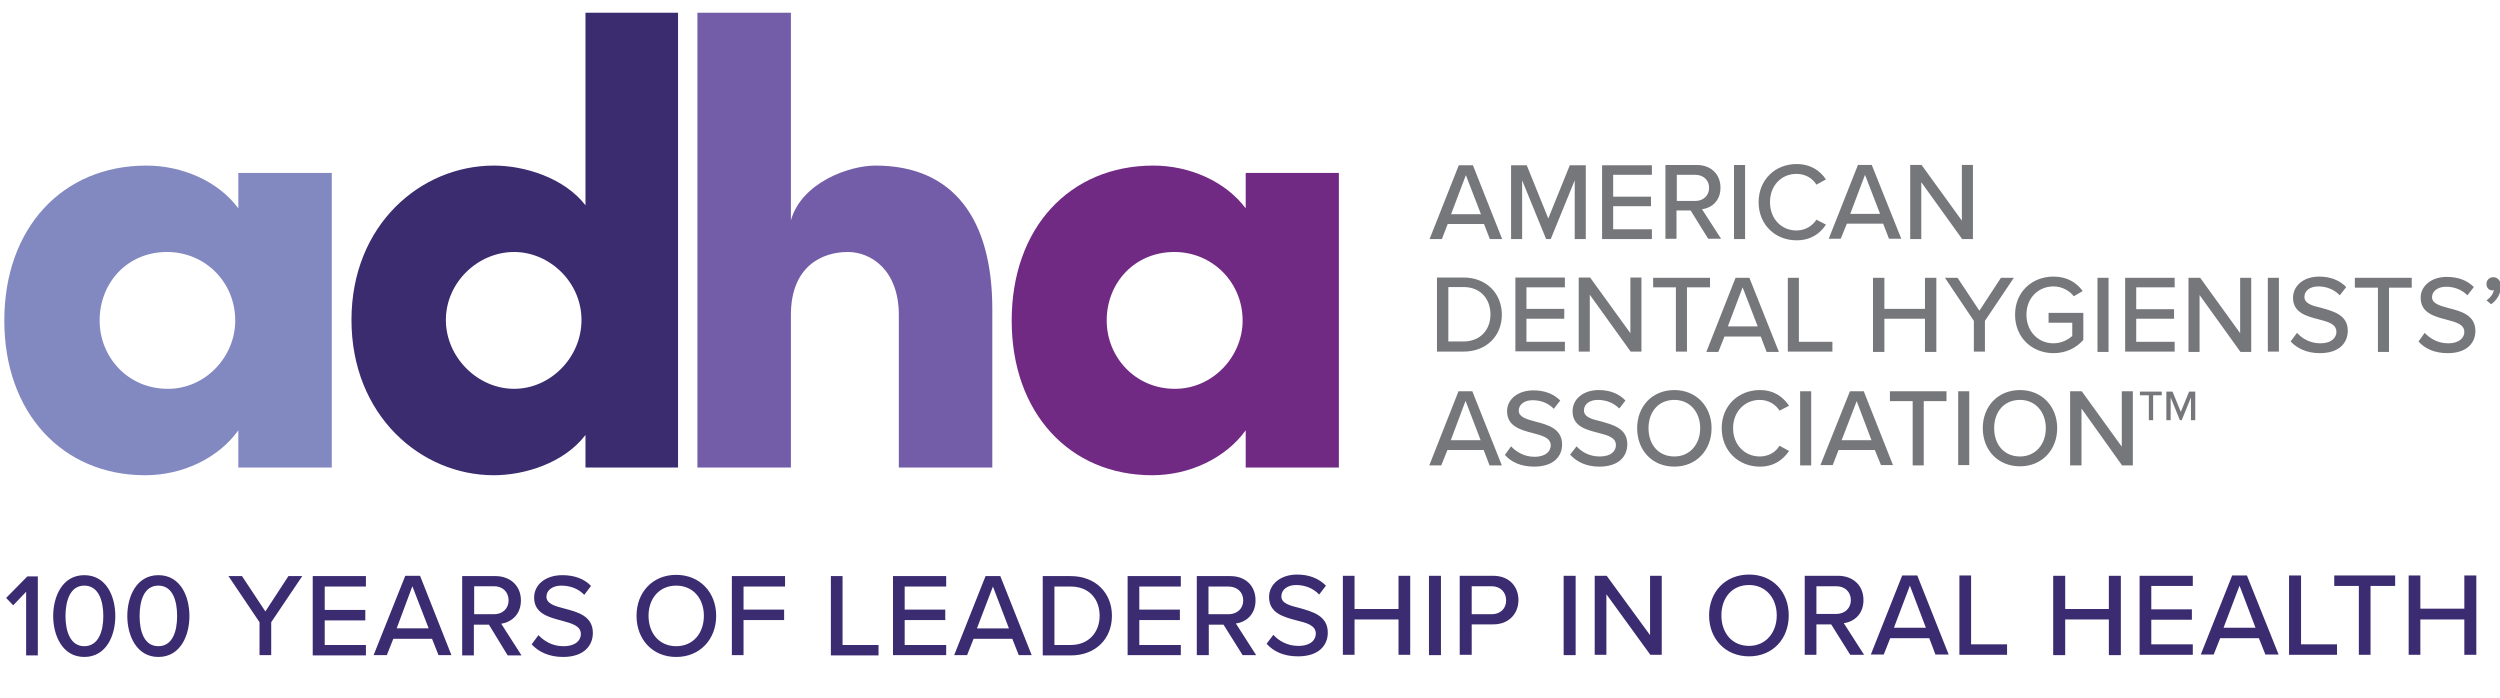
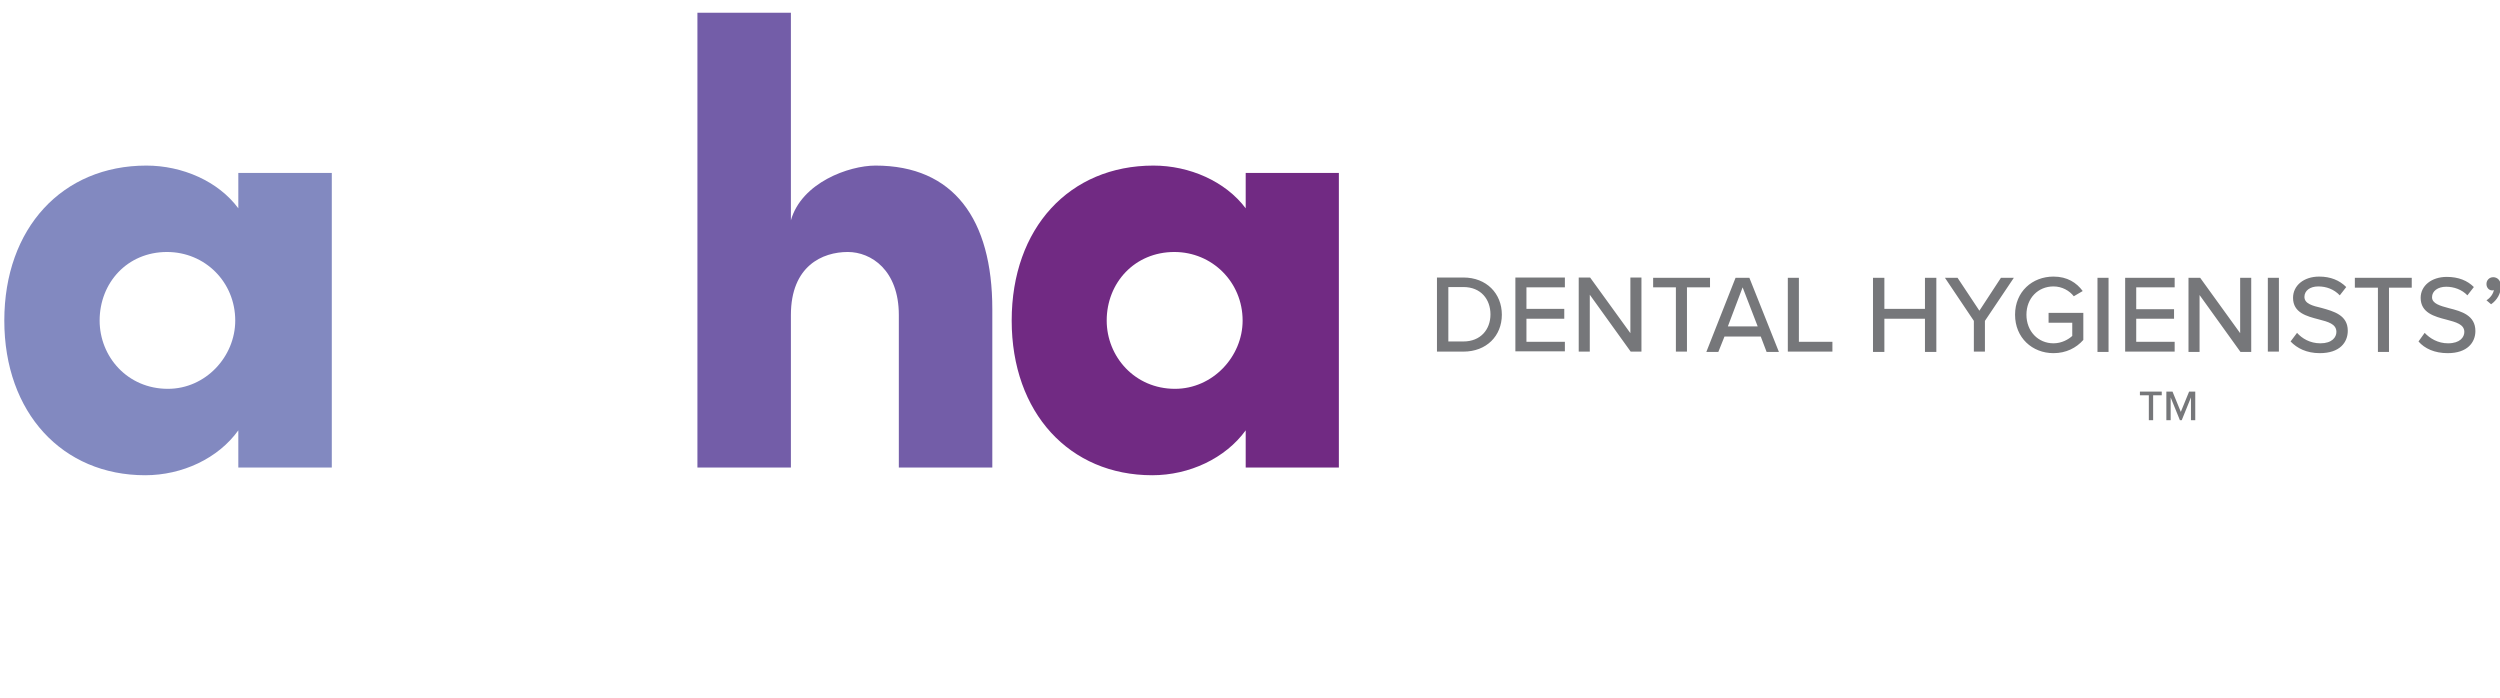
<svg xmlns="http://www.w3.org/2000/svg" version="1.2" viewBox="0 0 813 227" width="358" height="100">
  <style>.a{fill:#3b2b70}.b{fill:#712a83}.c{fill:#735da8}.d{fill:#3b2c70}.e{fill:#8289c0}.f{fill:#76777a}</style>
-   <path fill-rule="evenodd" class="a" d="m801.4 201.4h-14.3v11.5h-3.8v-25.8h3.8v10.8h14.3v-10.8h3.9v25.8h-3.9zm-34.3-10.9h-8v-3.4h19.8v3.4h-8v22.4h-3.8zm-22.7-3.4h3.9v22.4h11.7v3.4h-15.6zm-9.8 20.4h-12.6l-2.1 5.3h-4.2l10.2-25.7h4.8l10.3 25.7h-4.3zm-11.5-3.4h10.4l-5.2-13.7zm-27.3-16.9h17.3v3.3h-13.5v7.6h13.2v3.4h-13.2v8h13.5v3.4h-17.3zm-10 14.2h-14.2v11.6h-3.9v-25.8h3.9v10.8h14.2v-10.8h3.9v25.8h-3.9zm-48.6-14.3h3.8v22.4h11.7v3.4h-15.5zm-9.8 20.4h-12.7l-2.1 5.3h-4.2l10.2-25.7h4.9l10.2 25.7h-4.3zm-11.5-3.4h10.4l-5.2-13.7zm-20.4-1.1h-4.8v9.9h-3.8v-25.7h10.8c4.9 0 8.3 3.1 8.3 7.9 0 4.6-3.1 7.1-6.4 7.5l6.6 10.3h-4.5zm1.7-12.4h-6.5v9h6.5c2.7 0 4.7-1.8 4.7-4.5 0-2.7-2-4.5-4.7-4.5zm-28.4-3.8c7.7 0 12.9 5.6 12.9 13.3 0 7.6-5.2 13.3-12.9 13.3-7.7 0-13-5.7-13-13.3 0-7.7 5.3-13.3 13-13.3zm0 3.4c-5.6 0-9 4.2-9 9.9 0 5.6 3.4 9.9 9 9.9 5.4 0 9-4.3 9-9.9 0-5.7-3.6-9.9-9-9.9zm-46.4 3v19.7h-3.8v-25.7h3.9l14.1 19.3v-19.3h3.8v25.7h-3.7zm-13.9-6h3.9v25.8h-3.9zm-33.8 0h10.9c5.3 0 8.2 3.6 8.2 7.9 0 4.3-3 7.9-8.2 7.9h-7v9.9h-3.9zm10.4 3.4h-6.5v9.1h6.5c2.8 0 4.7-1.8 4.7-4.5 0-2.7-1.9-4.6-4.7-4.6zm-20.4-3.4h3.9v25.8h-3.9zm-9.9 14.2h-14.3v11.5h-3.8v-25.7h3.8v10.8h14.3v-10.8h3.8v25.7h-3.8zm-40.7 5c1.7 1.9 4.5 3.6 8.1 3.6 4.2 0 5.7-2.1 5.7-4 0-2.7-3-3.5-6.3-4.3-4.1-1.1-8.9-2.3-8.9-7.6 0-4.2 3.8-7.3 9.1-7.3 4 0 7.1 1.3 9.4 3.6l-2.2 2.9c-2-2.1-4.7-3.1-7.5-3.1-2.8 0-4.8 1.5-4.8 3.7 0 2.3 2.8 3 6 3.8 4.2 1.2 9.1 2.5 9.1 8 0 4-2.8 7.7-9.7 7.7-4.6 0-8-1.6-10.2-4.1zm-16.2-3.3h-4.8v9.9h-3.9v-25.7h10.9c4.9 0 8.2 3.1 8.2 7.9 0 4.6-3.1 7.1-6.4 7.5l6.6 10.3h-4.4zm1.6-12.4h-6.5v9h6.5c2.8 0 4.8-1.8 4.8-4.5 0-2.7-2-4.5-4.8-4.5zm-32.8-3.4h17.3v3.4h-13.5v7.5h13.2v3.4h-13.2v8.1h13.5v3.3h-17.3zm-27.6 0h9.1c8.1 0 13.4 5.5 13.4 12.9 0 7.5-5.3 12.9-13.4 12.9h-9.1zm9.1 22.4c6 0 9.4-4.3 9.4-9.5 0-5.3-3.3-9.5-9.4-9.5h-5.3v19zm-19-2h-12.6l-2.1 5.3h-4.2l10.2-25.7h4.8l10.2 25.7h-4.2zm-11.5-3.4h10.4l-5.2-13.6zm-27.3-17h17.3v3.4h-13.5v7.5h13.2v3.4h-13.2v8.1h13.5v3.3h-17.3zm-20.2 0h3.8v22.4h11.7v3.4h-15.5zm-32.2 0h17.3v3.4h-13.5v7.5h13.2v3.4h-13.2v11.4h-3.8zm-18.1-0.4c7.7 0 13 5.7 13 13.3 0 7.7-5.3 13.4-13 13.4-7.7 0-12.9-5.7-12.9-13.4 0-7.6 5.2-13.3 12.9-13.3zm0 3.5c-5.5 0-9 4.2-9 9.8 0 5.7 3.5 9.9 9 9.9 5.5 0 9-4.2 9-9.9 0-5.6-3.5-9.8-9-9.8zm-44.8 16.1c1.8 1.9 4.5 3.6 8.1 3.6 4.2 0 5.7-2.1 5.7-3.9 0-2.8-3-3.5-6.2-4.4-4.2-1.1-9-2.3-9-7.5 0-4.3 3.8-7.3 9.2-7.3 3.9 0 7.1 1.2 9.3 3.5l-2.2 2.9c-2-2.1-4.7-3-7.5-3-2.8 0-4.8 1.5-4.8 3.6 0 2.3 2.8 3.1 6 3.9 4.2 1.1 9.1 2.4 9.1 7.9 0 4-2.8 7.8-9.7 7.8-4.6 0-8-1.7-10.2-4.1zm-16.1-3.4h-4.9v10h-3.8v-25.8h10.8c4.9 0 8.3 3.2 8.3 7.9 0 4.7-3.2 7.1-6.4 7.6l6.6 10.3h-4.5zm1.7-12.5h-6.5v9.1h6.5c2.7 0 4.7-1.8 4.7-4.5 0-2.8-2-4.6-4.7-4.6zm-20.2 17.1h-12.6l-2.1 5.3h-4.3l10.3-25.8h4.8l10.2 25.8h-4.2zm-11.5-3.4h10.4l-5.3-13.7zm-27.3-17h17.3v3.4h-13.4v7.6h13.2v3.4h-13.2v8h13.4v3.4h-17.3zm-17.3 15l-10.1-15h4.4l7.6 11.5 7.5-11.5h4.5l-10.1 15v10.7h-3.8zm-32.9-15.3c7.2 0 10.1 6.9 10.1 13.3 0 6.3-2.9 13.3-10.1 13.3-7.1 0-10.1-7-10.1-13.3 0-6.4 3-13.3 10.1-13.3zm0 3.4c-4.6 0-6.1 4.8-6.1 9.9 0 5 1.5 9.8 6.1 9.8 4.6 0 6.1-4.8 6.1-9.8 0-5.1-1.5-9.9-6.1-9.9zm-24.1-3.4c7.2 0 10.1 6.9 10.1 13.3 0 6.3-2.9 13.3-10.1 13.3-7.1 0-10.1-7-10.1-13.3 0-6.4 3-13.3 10.1-13.3zm0 3.4c-4.5 0-6.1 4.8-6.1 9.9 0 5 1.6 9.8 6.1 9.8 4.6 0 6.2-4.8 6.2-9.8 0-5.1-1.6-9.9-6.2-9.9zm-18.9 2l-4.2 4.4-2.3-2.4 6.9-7h3.4v25.7h-3.8z" />
  <path fill-rule="evenodd" class="b" d="m405.1 56.2h30.3v95.8h-30.3v-12.1c-6.6 9.1-18.3 14.6-30.4 14.6-26.9 0-45.7-20.3-45.7-50.3 0-30.1 18.8-50.4 46.1-50.4 11.7 0 23.4 5.1 30 13.9zm-1 48c0-12.5-9.9-22.3-22.2-22.3-12.9 0-22 10-22 22.3 0 11.7 9.1 22.2 22.2 22.2 12.3 0 22-10.5 22-22.2z" />
  <path class="c" d="m322.7 100.5v51.5h-30.4v-49.6c0-14.6-9-20.5-16.6-20.5-8.2 0-18.5 4.5-18.5 20.5v49.6h-30.4v-147.9h30.4v67.5c3.5-12.3 18.9-17.8 27.5-17.8 25.4 0 38 17.4 38 46.7z" />
-   <path fill-rule="evenodd" class="d" d="m190.4 4.1h30.1v147.9h-30.1v-10.6c-7 9.2-19.9 13.1-29.8 13.1-23.8 0-46.3-19.5-46.3-50.5 0-30.9 22.5-50.2 46.3-50.2 9.9 0 22.8 3.9 29.8 12.9zm-1.3 99.9c0-12.3-10.4-22.1-21.9-22.1-11.9 0-22.2 10-22.2 22.1 0 12.1 10.3 22.4 22.2 22.4 11.7 0 21.9-10.1 21.9-22.4z" />
  <path fill-rule="evenodd" class="e" d="m77.5 56.2h30.4v95.8h-30.4v-12.1c-6.5 9.1-18.2 14.6-30.3 14.6-26.9 0-45.8-20.3-45.8-50.3 0-30.1 18.9-50.4 46.2-50.4 11.7 0 23.4 5.1 29.9 13.9zm-1 48c0-12.5-9.8-22.3-22.2-22.3-12.9 0-21.9 10-21.9 22.3 0 11.7 9 22.2 22.2 22.2 12.3 0 21.9-10.5 21.9-22.2z" />
-   <path fill-rule="evenodd" class="f" d="m676.9 132.8v18.5h-3.7v-24.1h3.8l13 18v-18h3.6v24.1h-3.5zm-20-6c7.1 0 12.1 5.3 12.1 12.4 0 7.1-5 12.4-12.1 12.4-7.2 0-12.1-5.3-12.1-12.4 0-7.1 4.9-12.4 12.1-12.4zm0 3.2c-5.2 0-8.4 3.9-8.4 9.2 0 5.3 3.2 9.2 8.4 9.2 5 0 8.4-3.9 8.4-9.2 0-5.3-3.4-9.2-8.4-9.2zm-20.1-2.8h3.6v24h-3.6zm-14.8 3.2h-7.4v-3.2h18.4v3.2h-7.4v20.9h-3.6zm-12.3 15.9h-11.8l-1.9 4.9h-4l9.6-24h4.5l9.5 24h-3.9zm-10.8-3.2h9.7l-4.8-12.7zm-13.5-15.9h3.6v24.1h-3.6zm-25.5 12c0-7.4 5.5-12.4 12.4-12.4 4.7 0 7.6 2.3 9.5 5.1l-3.1 1.6c-1.2-2-3.6-3.5-6.4-3.5-4.9 0-8.7 3.8-8.7 9.2 0 5.4 3.8 9.2 8.7 9.2 2.8 0 5.2-1.4 6.4-3.5l3.1 1.7c-1.9 2.8-4.8 5.1-9.5 5.1-6.9 0-12.4-5.1-12.4-12.5zm-15.4-12.4c7.1 0 12.1 5.3 12.1 12.4 0 7.2-5 12.5-12.1 12.5-7.2 0-12.1-5.3-12.1-12.5 0-7.1 4.9-12.4 12.1-12.4zm0 3.2c-5.2 0-8.4 3.9-8.4 9.2 0 5.3 3.2 9.2 8.4 9.2 5 0 8.4-3.9 8.4-9.2 0-5.3-3.4-9.2-8.4-9.2zm-31.8 15.1c1.6 1.8 4.2 3.3 7.5 3.3 3.9 0 5.3-1.9 5.3-3.7 0-2.5-2.7-3.2-5.8-4-3.9-1-8.3-2.1-8.3-7 0-4 3.5-6.9 8.5-6.9 3.7 0 6.6 1.2 8.7 3.4l-2 2.6c-1.9-1.9-4.4-2.8-7-2.8-2.7 0-4.5 1.4-4.5 3.4 0 2.2 2.6 2.9 5.6 3.6 3.9 1.1 8.5 2.3 8.5 7.4 0 3.8-2.6 7.3-9.1 7.3-4.3 0-7.4-1.6-9.5-3.9zm-21.3 0c1.7 1.8 4.3 3.4 7.6 3.4 3.9 0 5.3-2 5.3-3.7 0-2.5-2.8-3.2-5.8-4-3.9-1-8.4-2.2-8.4-7.1 0-3.9 3.5-6.8 8.6-6.8 3.7 0 6.6 1.2 8.7 3.3l-2.1 2.7c-1.8-1.9-4.3-2.8-6.9-2.8-2.7 0-4.5 1.4-4.5 3.4 0 2.1 2.6 2.8 5.6 3.6 3.9 1 8.5 2.3 8.5 7.4 0 3.7-2.6 7.2-9.1 7.2-4.3 0-7.5-1.5-9.5-3.8zm-8.9 1.2h-11.8l-2 5h-3.9l9.5-24.1h4.5l9.6 24.1h-4zm-10.7-3.2h9.7l-4.9-12.8z" />
  <path fill-rule="evenodd" class="f" d="m808.6 97.6c1.2-0.7 2.3-2.2 2.4-3.4 0 0.1-0.3 0.2-0.5 0.2-1.1 0-1.9-0.9-1.9-2.1 0-1.2 0.9-2.2 2.2-2.2 1.3 0 2.5 1 2.5 3 0 2.3-1.3 4.5-3.2 5.8zm-20.1 10.6c1.7 1.8 4.3 3.4 7.6 3.4 3.9 0 5.3-2 5.3-3.7 0-2.5-2.8-3.2-5.8-4-3.9-1-8.4-2.2-8.4-7.1 0-3.9 3.5-6.8 8.5-6.8 3.8 0 6.7 1.2 8.8 3.3l-2.1 2.7c-1.8-1.9-4.4-2.8-6.9-2.8-2.7 0-4.6 1.4-4.6 3.4 0 2.1 2.6 2.8 5.6 3.6 4 1 8.5 2.3 8.5 7.4 0 3.7-2.6 7.2-9 7.2-4.3 0-7.5-1.5-9.5-3.8zm-15.2-14.7h-7.5v-3.2h18.5v3.2h-7.4v20.9h-3.6zm-26.3 14.7c1.6 1.8 4.2 3.4 7.6 3.4 3.8 0 5.2-2 5.2-3.7 0-2.6-2.7-3.3-5.8-4.1-3.8-1-8.3-2.1-8.3-7 0-4 3.5-6.9 8.5-6.9 3.7 0 6.6 1.2 8.8 3.4l-2.1 2.7c-1.9-2-4.4-2.9-7-2.9-2.7 0-4.5 1.4-4.5 3.4 0 2.2 2.6 2.9 5.6 3.6 3.9 1.1 8.5 2.3 8.5 7.4 0 3.8-2.6 7.3-9.1 7.3-4.3 0-7.4-1.6-9.5-3.8zm-9.5-17.9h3.6v24h-3.6zm-22.2 5.6v18.5h-3.6v-24.1h3.8l13 18v-18h3.6v24.1h-3.5zm-24.2-5.6h16.1v3.1h-12.5v7.1h12.3v3.1h-12.3v7.5h12.5v3.2h-16.1zm-9 0h3.6v24.1h-3.6zm-14.3-0.4c4.5 0 7.5 2 9.5 4.7l-2.9 1.7c-1.4-1.8-3.8-3.2-6.6-3.2-5 0-8.8 3.8-8.8 9.2 0 5.4 3.8 9.3 8.8 9.3 2.7 0 4.9-1.3 6.1-2.4v-4.3h-7.7v-3.2h11.3v8.8c-2.3 2.6-5.6 4.3-9.7 4.3-6.9 0-12.5-5-12.5-12.5 0-7.5 5.6-12.4 12.5-12.4zm-25.9 14.4l-9.4-14h4.1l7.1 10.7 7-10.7h4.2l-9.4 14v10h-3.6zm-15.9-0.7h-13.2v10.8h-3.7v-24.1h3.7v10.1h13.2v-10.1h3.7v24.1h-3.7zm-44.6-13.3h3.6v20.8h10.9v3.2h-14.5zm-8.8 19.1h-11.8l-2 5h-3.9l9.5-24.1h4.5l9.6 24.1h-4zm-10.7-3.3h9.7l-4.9-12.7zm-16.9-12.7h-7.4v-3.1h18.5v3.1h-7.5v20.9h-3.6zm-28 2.4v18.5h-3.6v-24.1h3.7l13.1 18.1v-18.1h3.6v24.1h-3.5zm-24.2-5.6h16.1v3.2h-12.5v7h12.3v3.2h-12.3v7.5h12.5v3.1h-16.1zm-25.5 0h8.6c7.5 0 12.5 5.2 12.5 12.1 0 6.9-5 12-12.5 12h-8.6zm8.6 20.8c5.6 0 8.8-3.9 8.8-8.8 0-4.9-3.1-8.9-8.8-8.9h-4.9v17.7z" />
-   <path fill-rule="evenodd" class="f" d="m624.8 59.2v18.5h-3.6v-24.1h3.7l13.1 18.1v-18.1h3.6v24.1h-3.5zm-12.4 13.5h-11.8l-2 4.9h-3.9l9.5-24h4.5l9.6 24h-4zm-10.7-3.2h9.7l-4.9-12.7zm-29.8-3.8c0-7.4 5.5-12.4 12.3-12.4 4.7 0 7.7 2.2 9.6 5l-3.1 1.7c-1.3-2.1-3.6-3.5-6.5-3.5-4.9 0-8.6 3.8-8.6 9.2 0 5.4 3.7 9.2 8.6 9.2 2.9 0 5.2-1.5 6.5-3.5l3.1 1.6c-1.9 2.9-4.9 5.1-9.6 5.1-6.8 0-12.3-5-12.3-12.4zm-8-12.1h3.6v24.1h-3.6zm-14.1 14.8h-4.6v9.2h-3.6v-24h10.2c4.5 0 7.7 2.9 7.7 7.4 0 4.3-2.9 6.6-6 7l6.2 9.6h-4.2zm1.5-11.6h-6v8.5h6c2.6 0 4.5-1.7 4.5-4.3 0-2.5-1.9-4.2-4.5-4.2zm-30.3-3.1h16.2v3.1h-12.6v7.1h12.3v3.1h-12.3v7.5h12.6v3.2h-16.2zm-8.9 4.9l-7.8 19.1h-1.5l-7.8-19.1v19.1h-3.6v-24h5.1l7 17.3 7-17.3h5.2v24h-3.6zm-29.5 14.2h-11.8l-1.9 4.9h-4l9.5-24h4.6l9.5 24h-4zm-10.7-3.2h9.7l-4.9-12.7z" />
  <path class="f" d="m698.8 128.5h-2.9v-1.2h7.1v1.2h-2.8v8.1h-1.4z" />
  <path class="f" d="m712.5 129.2l-3 7.4h-0.6l-3-7.4v7.4h-1.4v-9.3h2l2.7 6.6 2.7-6.6h2v9.3h-1.4z" />
</svg>